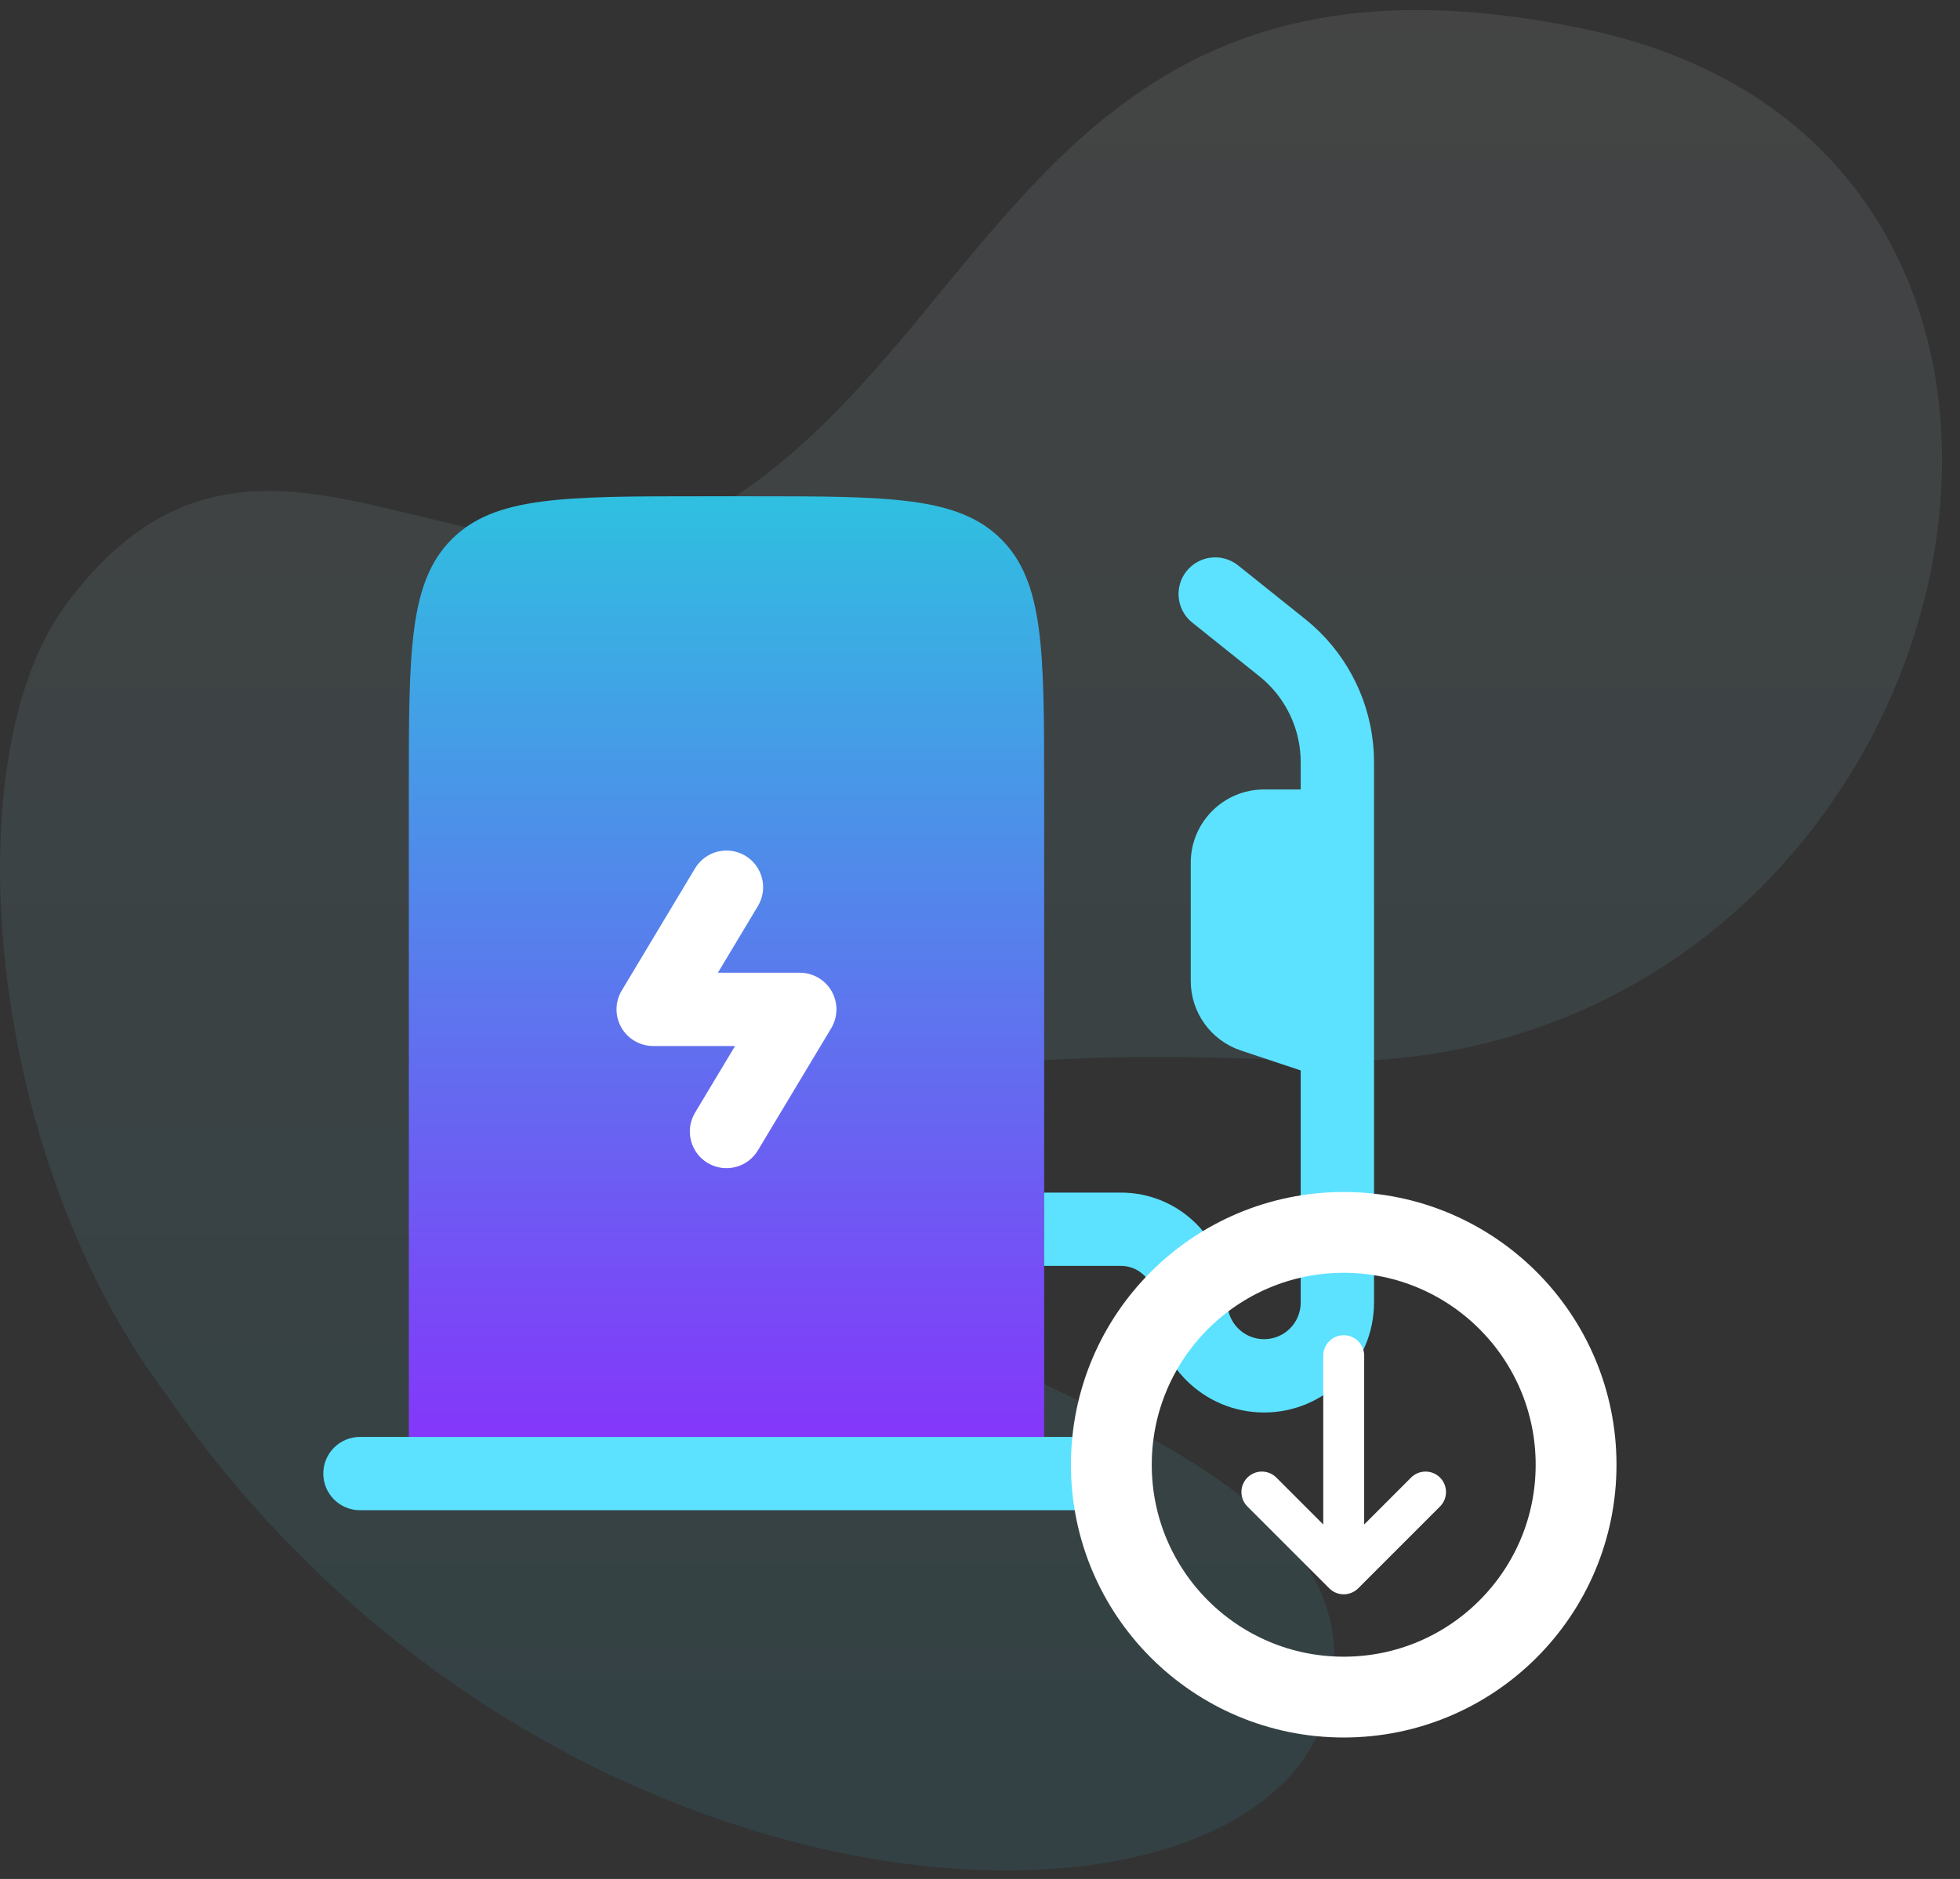
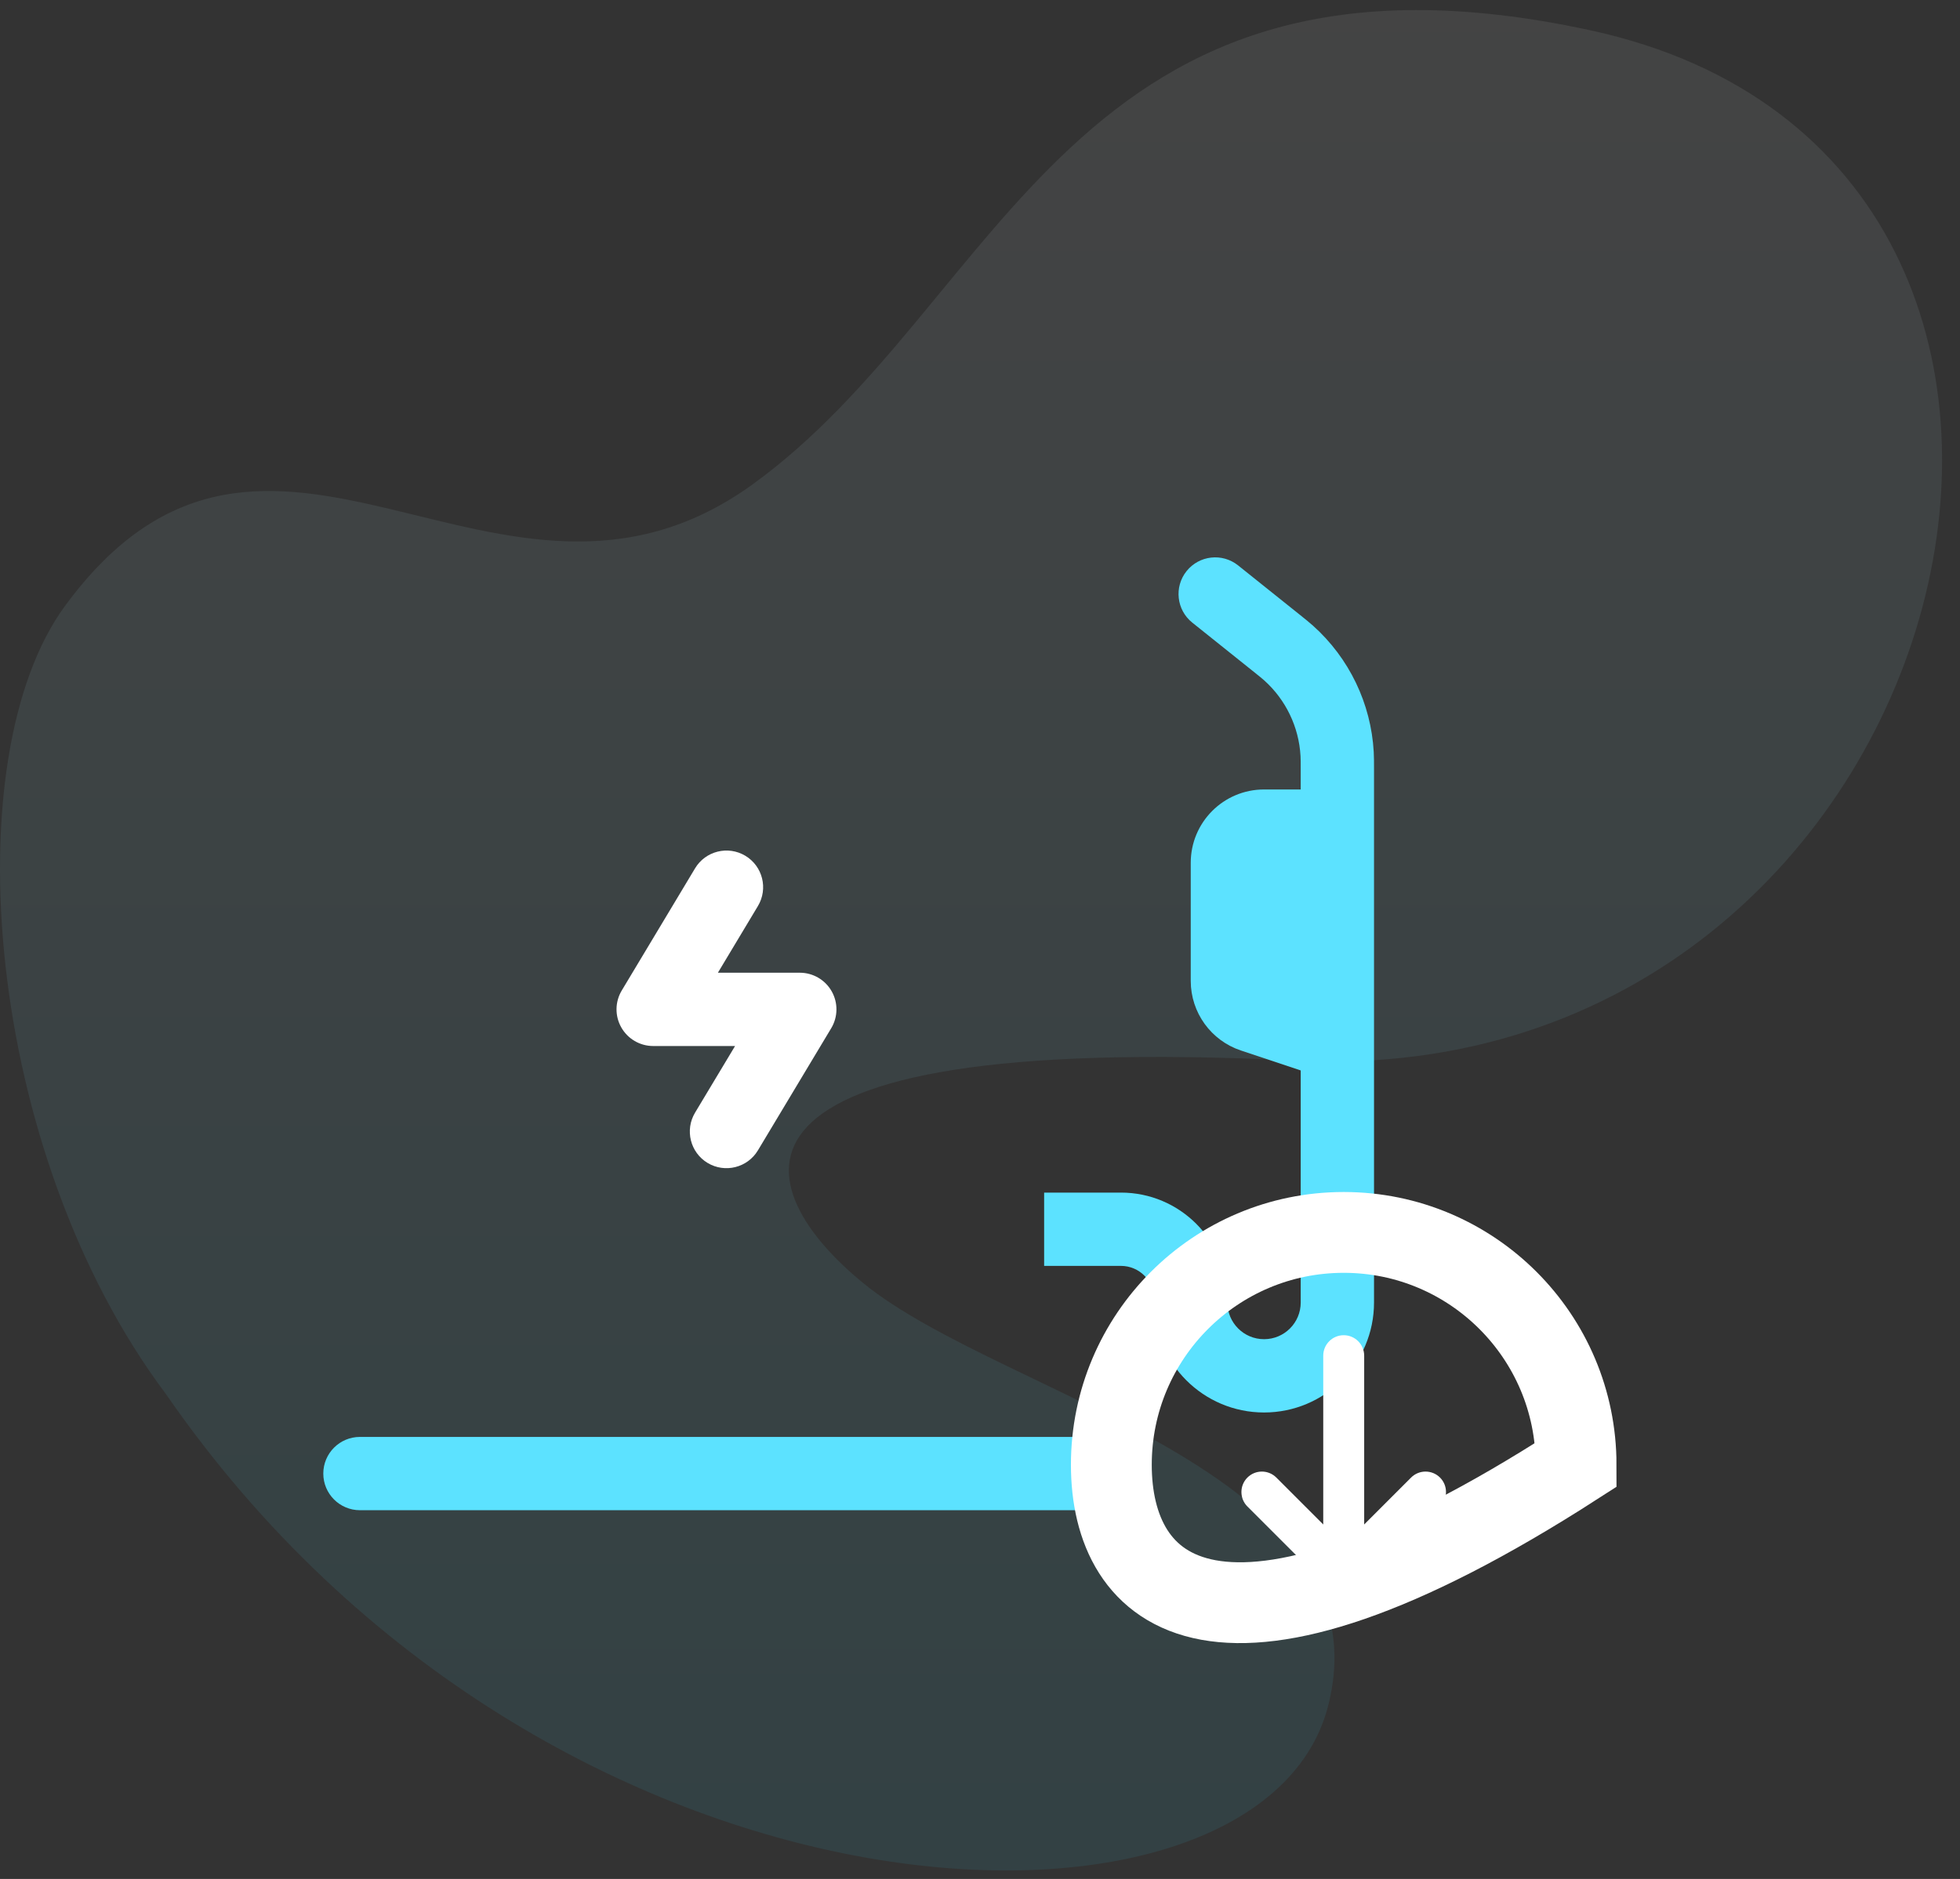
<svg xmlns="http://www.w3.org/2000/svg" width="97" height="93" viewBox="0 0 97 93" fill="none">
  <rect x="0" y="0" width="97" height="93" fill="#333333" stroke="none" />
  <path d="M3.211 30C-2.288 37.5 -0.789 57 8.211 69C27.211 96.5 62.29 97.5 65.711 84.5C68.783 72.828 49.622 69.154 42.711 63.5C37.211 59 33.711 51 64.211 52.5C97.356 54.13 108.711 8 78.711 1.5C52.993 -4.072 49.711 15 37.211 24C24.711 33 13.333 16.196 3.211 30Z" fill="url(#paint0_linear_14_1864)" fill-opacity="0.1" />
-   <path fill-rule="evenodd" clip-rule="evenodd" d="M37.163 24.564H34.745C27.904 24.564 24.483 24.564 22.358 26.689C20.233 28.814 20.233 32.235 20.233 39.076V71.122H51.675V62.657V59.029V39.076C51.675 32.235 51.675 28.814 49.55 26.689C47.424 24.564 44.004 24.564 37.163 24.564Z" fill="url(#paint1_linear_14_1864)" />
  <path d="M20.233 71.122H17.814C16.812 71.122 16 71.934 16 72.936C16 73.938 16.812 74.75 17.814 74.75H54.698C55.699 74.75 56.512 73.938 56.512 72.936C56.512 71.934 55.699 71.122 54.698 71.122H51.674H20.233Z" fill="#5CE2FF" />
  <path d="M37.509 44.846C38.024 43.987 37.746 42.873 36.887 42.358C36.028 41.842 34.913 42.121 34.398 42.98L30.77 49.026C30.434 49.587 30.425 50.285 30.747 50.853C31.069 51.422 31.672 51.774 32.326 51.774H36.378L34.398 55.073C33.883 55.932 34.161 57.046 35.02 57.562C35.879 58.077 36.994 57.798 37.509 56.939L41.137 50.893C41.473 50.333 41.482 49.635 41.16 49.066C40.838 48.497 40.235 48.146 39.581 48.146H35.529L37.509 44.846Z" fill="white" />
  <path d="M51.674 62.657H55.475C56.381 62.657 57.116 63.392 57.116 64.298V64.471C57.116 67.477 59.553 69.913 62.558 69.913C65.564 69.913 68 67.477 68 64.471V38.112C68 37.734 68 37.472 67.986 37.217C67.851 34.821 66.772 32.575 64.984 30.972C64.794 30.802 64.59 30.639 64.294 30.402L61.273 27.985C60.49 27.359 59.349 27.486 58.723 28.268C58.097 29.05 58.224 30.192 59.006 30.818L61.989 33.204C62.338 33.483 62.458 33.58 62.563 33.674C63.635 34.635 64.283 35.983 64.363 37.421C64.371 37.561 64.372 37.715 64.372 38.163V39.076H62.558C60.554 39.076 58.93 40.7 58.93 42.704V48.554C58.93 50.115 59.929 51.502 61.411 51.995L64.372 52.983V64.471C64.372 65.473 63.56 66.285 62.558 66.285C61.556 66.285 60.744 65.473 60.744 64.471V64.298C60.744 61.388 58.385 59.029 55.475 59.029H51.674V62.657Z" fill="#5CE2FF" />
-   <path d="M78 72.5C78 78.851 72.851 84 66.5 84C60.149 84 55 78.851 55 72.5C55 66.149 60.149 61 66.5 61C72.851 61 78 66.149 78 72.5Z" stroke="white" stroke-width="4" />
+   <path d="M78 72.5C60.149 84 55 78.851 55 72.5C55 66.149 60.149 61 66.5 61C72.851 61 78 66.149 78 72.5Z" stroke="white" stroke-width="4" />
  <path d="M61.734 74.566C61.339 74.171 61.339 73.529 61.734 73.134C62.13 72.739 62.77 72.739 63.166 73.134L65.487 75.456L65.487 67.1C65.487 66.541 65.941 66.088 66.5 66.088C67.059 66.088 67.513 66.541 67.513 67.1V75.456L69.834 73.134C70.23 72.739 70.871 72.739 71.266 73.134C71.661 73.529 71.661 74.171 71.266 74.566L67.216 78.616C66.82 79.011 66.18 79.011 65.784 78.616L61.734 74.566Z" fill="white" />
  <defs>
    <linearGradient id="paint0_linear_14_1864" x1="48.057" y1="0.498" x2="48.057" y2="92.582" gradientUnits="userSpaceOnUse">
      <stop stop-color="#D9D9D9" />
      <stop offset="1" stop-color="#2FC0E0" />
    </linearGradient>
    <linearGradient id="paint1_linear_14_1864" x1="35.954" y1="24.564" x2="35.954" y2="71.122" gradientUnits="userSpaceOnUse">
      <stop stop-color="#2FC0E0" />
      <stop offset="1" stop-color="#8437FA" />
    </linearGradient>
  </defs>
</svg>